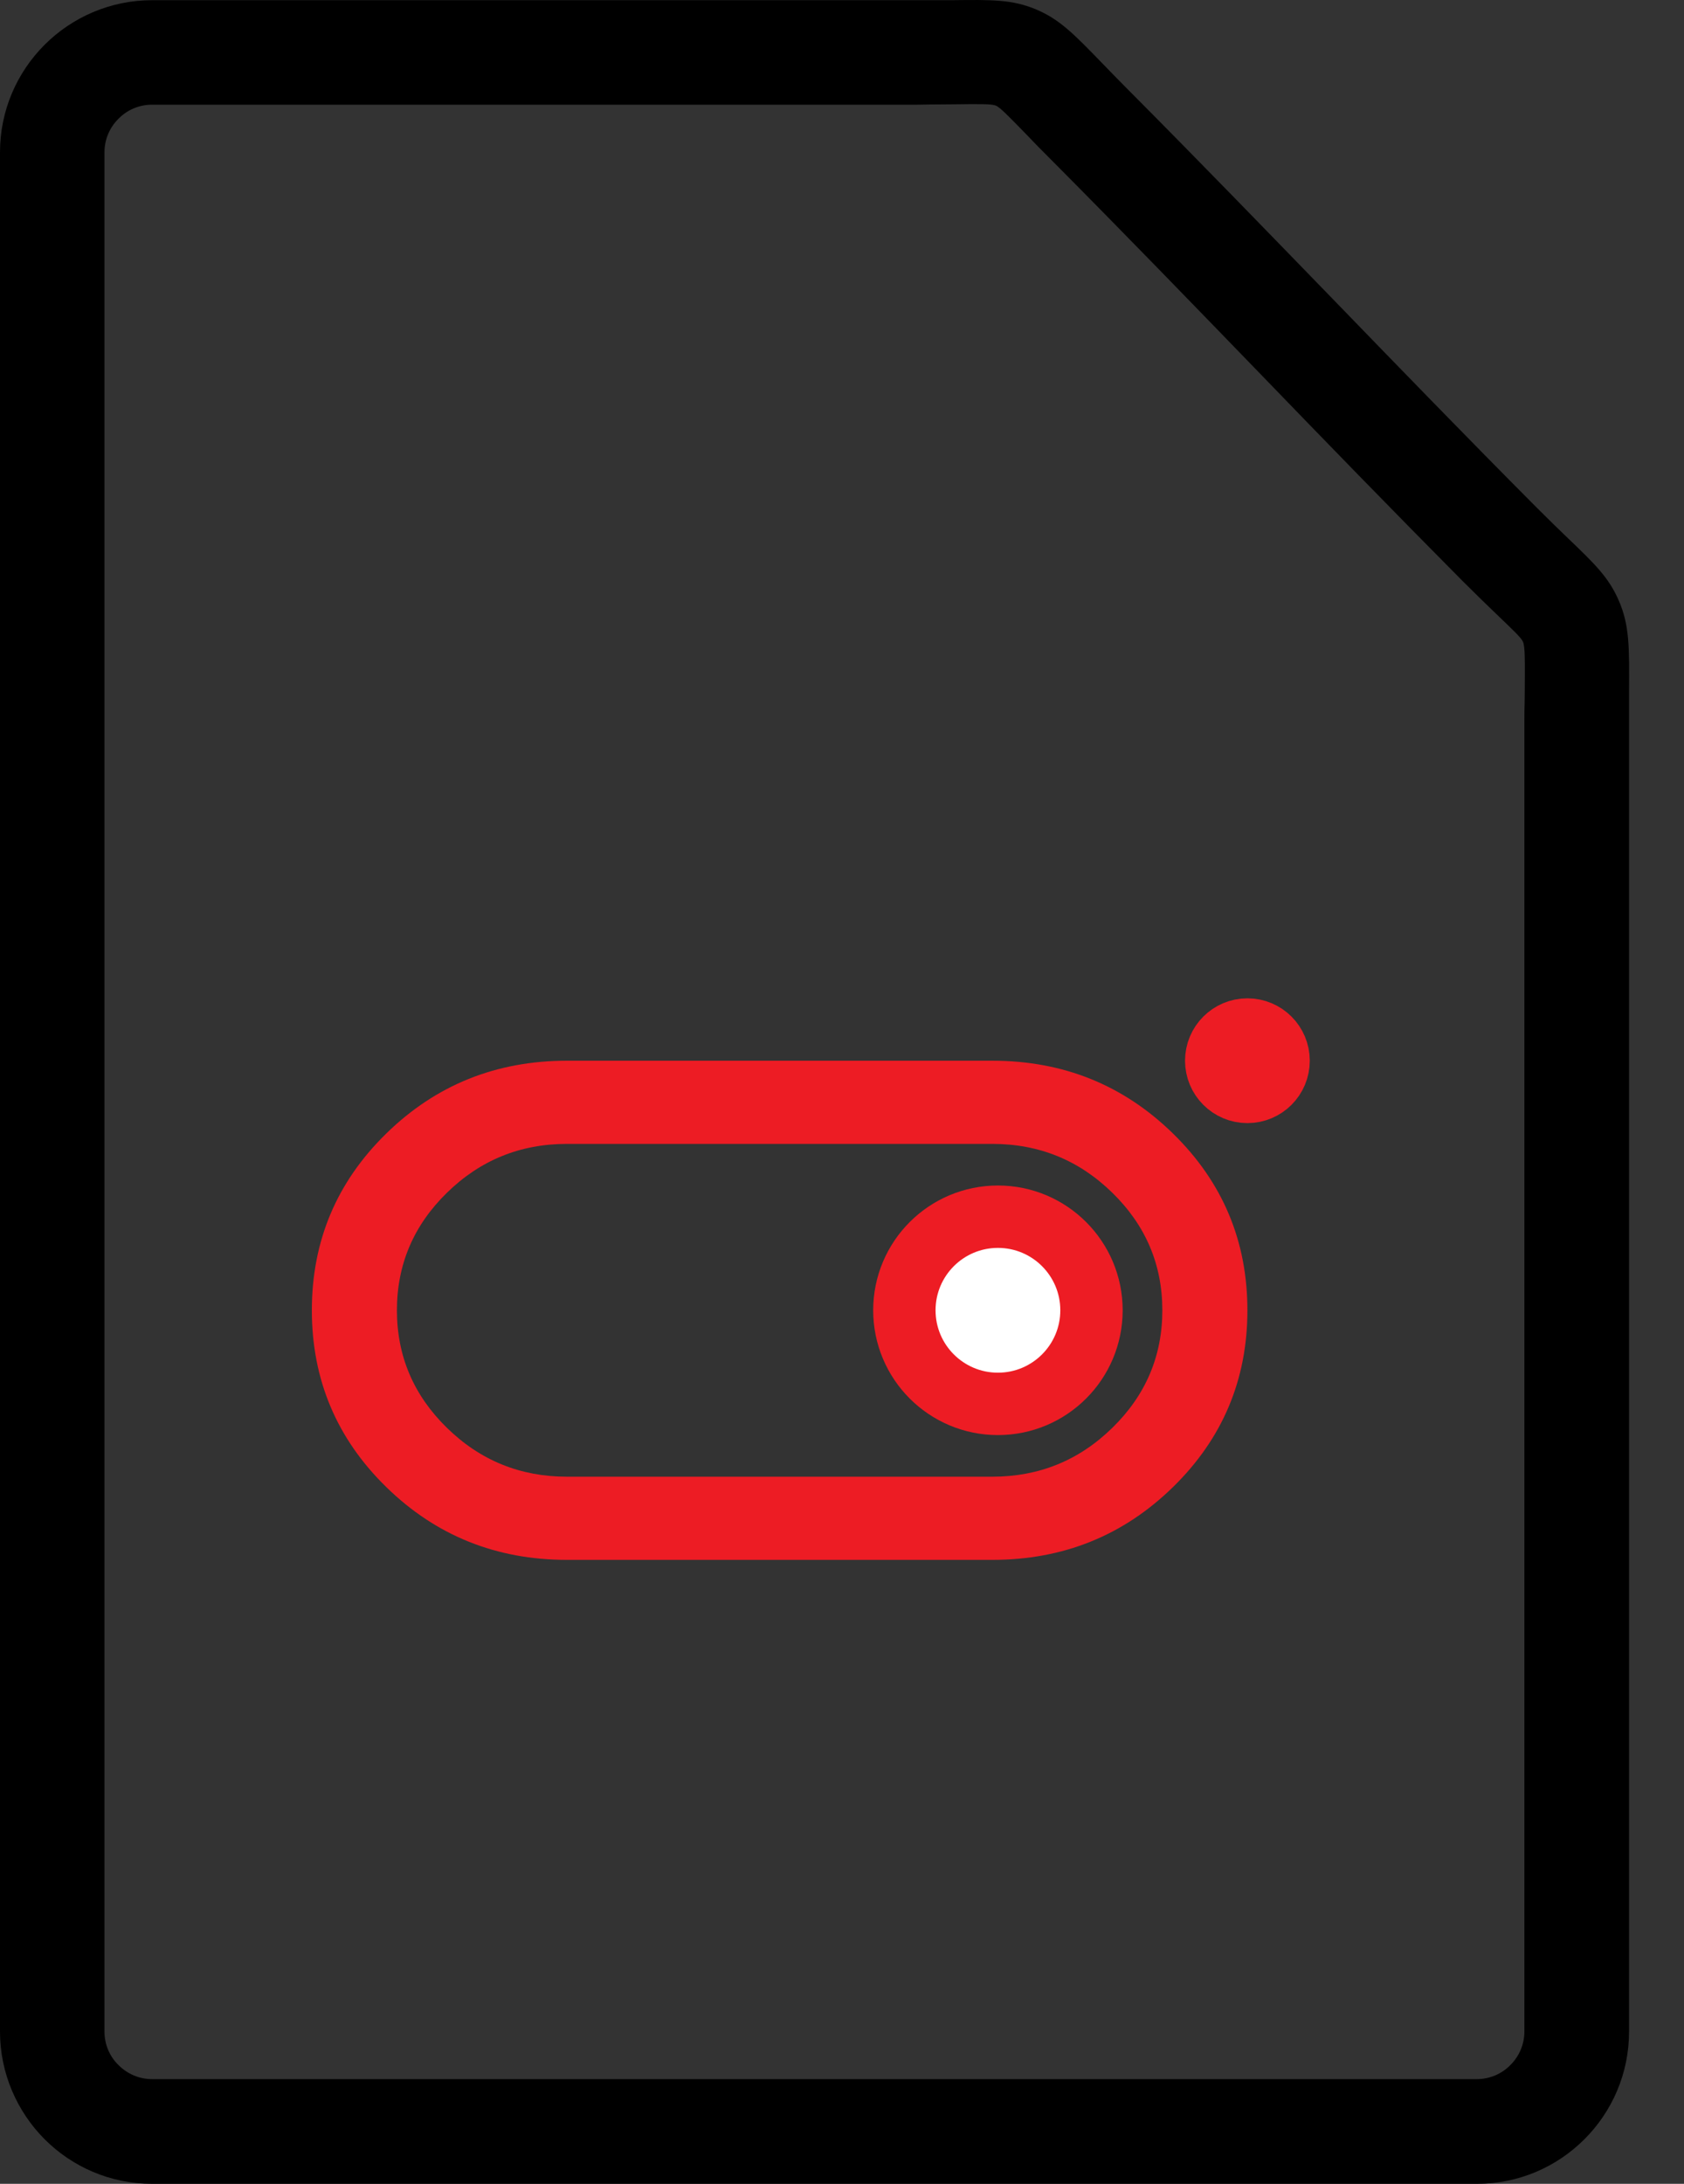
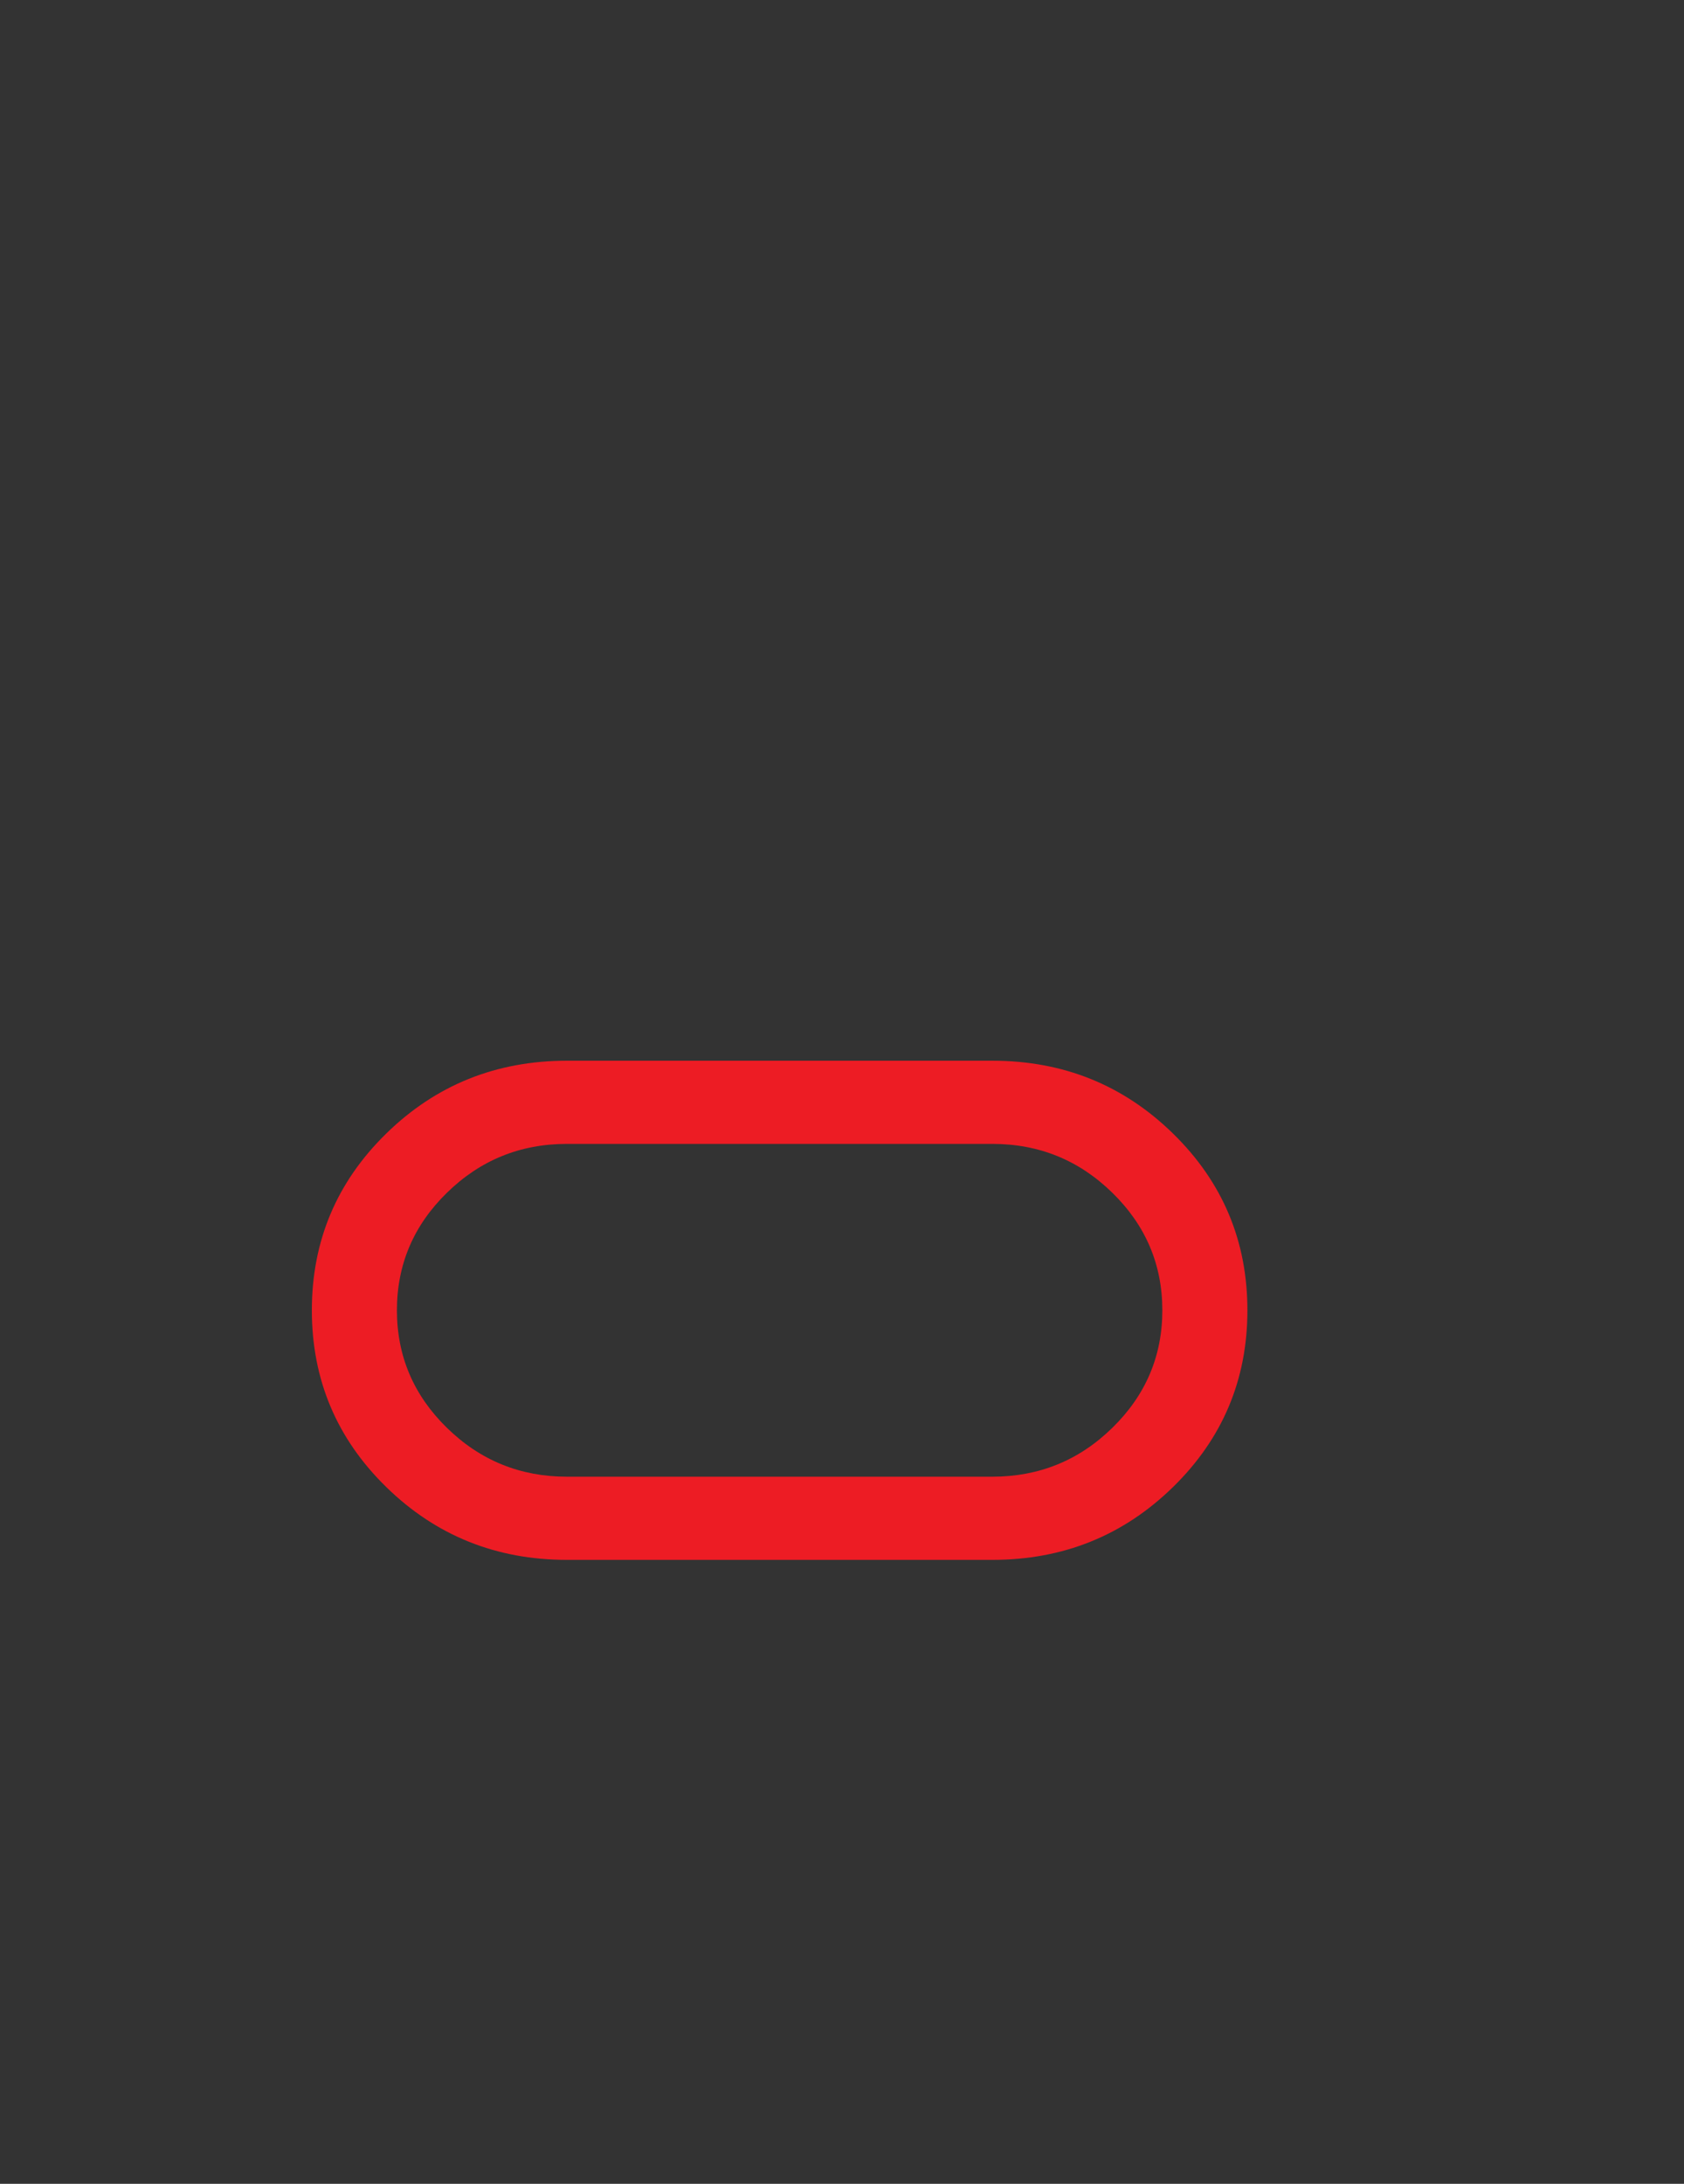
<svg xmlns="http://www.w3.org/2000/svg" width="27" height="35" viewBox="0 0 27 35" fill="none">
  <rect x="0" y="0" width="27" height="35" fill="#333333" stroke="none" />
-   <path d="M2.438 0.003H14.709C15.176 0.003 15.221 0.003 15.267 0.003C15.908 -0.005 16.227 -0.008 16.605 0.148C16.987 0.308 17.212 0.539 17.665 1.006C17.776 1.123 17.907 1.254 18.049 1.399C19.229 2.584 20.311 3.703 21.396 4.82C22.45 5.908 23.504 6.996 24.632 8.129C24.831 8.329 25.005 8.497 25.15 8.636C25.572 9.041 25.791 9.252 25.953 9.622C26.127 10.021 26.124 10.368 26.119 11.1C26.119 11.174 26.119 10.918 26.119 11.573V32.562C26.119 33.234 25.845 33.844 25.404 34.285C24.962 34.727 24.353 35 23.681 35H2.438C1.766 35 1.156 34.727 0.715 34.285C0.273 33.841 0 33.228 0 32.559V2.441C0 1.769 0.273 1.16 0.715 0.718C1.156 0.277 1.769 0.003 2.438 0.003ZM14.709 1.678H2.438C2.227 1.678 2.037 1.763 1.9 1.903C1.76 2.04 1.675 2.233 1.675 2.441V32.559C1.675 32.77 1.76 32.961 1.9 33.097C2.039 33.237 2.23 33.322 2.438 33.322H23.678C23.886 33.322 24.079 33.237 24.216 33.097C24.356 32.958 24.441 32.767 24.441 32.559V11.567C24.441 11.265 24.444 11.445 24.447 11.089C24.45 10.596 24.453 10.362 24.418 10.286C24.393 10.223 24.253 10.092 23.988 9.838C23.843 9.699 23.666 9.528 23.444 9.306C22.302 8.155 21.248 7.07 20.197 5.982C19.112 4.862 18.03 3.743 16.865 2.572C16.705 2.413 16.577 2.282 16.469 2.168C16.178 1.869 16.033 1.718 15.965 1.692C15.896 1.664 15.694 1.667 15.287 1.672C15.008 1.672 14.737 1.678 14.709 1.678Z" fill="black" />
  <path d="M9.091 25C7.955 25 6.989 24.611 6.193 23.833C5.398 23.056 5 22.111 5 21C5 19.889 5.398 18.944 6.193 18.167C6.989 17.389 7.955 17 9.091 17H15.909C17.046 17 18.011 17.389 18.807 18.167C19.602 18.944 20 19.889 20 21C20 22.111 19.602 23.056 18.807 23.833C18.011 24.611 17.046 25 15.909 25H9.091ZM9.091 23.667H15.909C16.659 23.667 17.301 23.406 17.835 22.883C18.369 22.361 18.636 21.733 18.636 21C18.636 20.267 18.369 19.639 17.835 19.117C17.301 18.594 16.659 18.333 15.909 18.333H9.091C8.341 18.333 7.699 18.594 7.165 19.117C6.631 19.639 6.364 20.267 6.364 21C6.364 21.733 6.631 22.361 7.165 22.883C7.699 23.406 8.341 23.667 9.091 23.667Z" fill="#ED1C24" />
-   <circle cx="16" cy="21" r="1.5" fill="white" stroke="#ED1C24" />
-   <circle cx="20" cy="17" r="0.5" fill="white" stroke="#ED1C24" />
</svg>